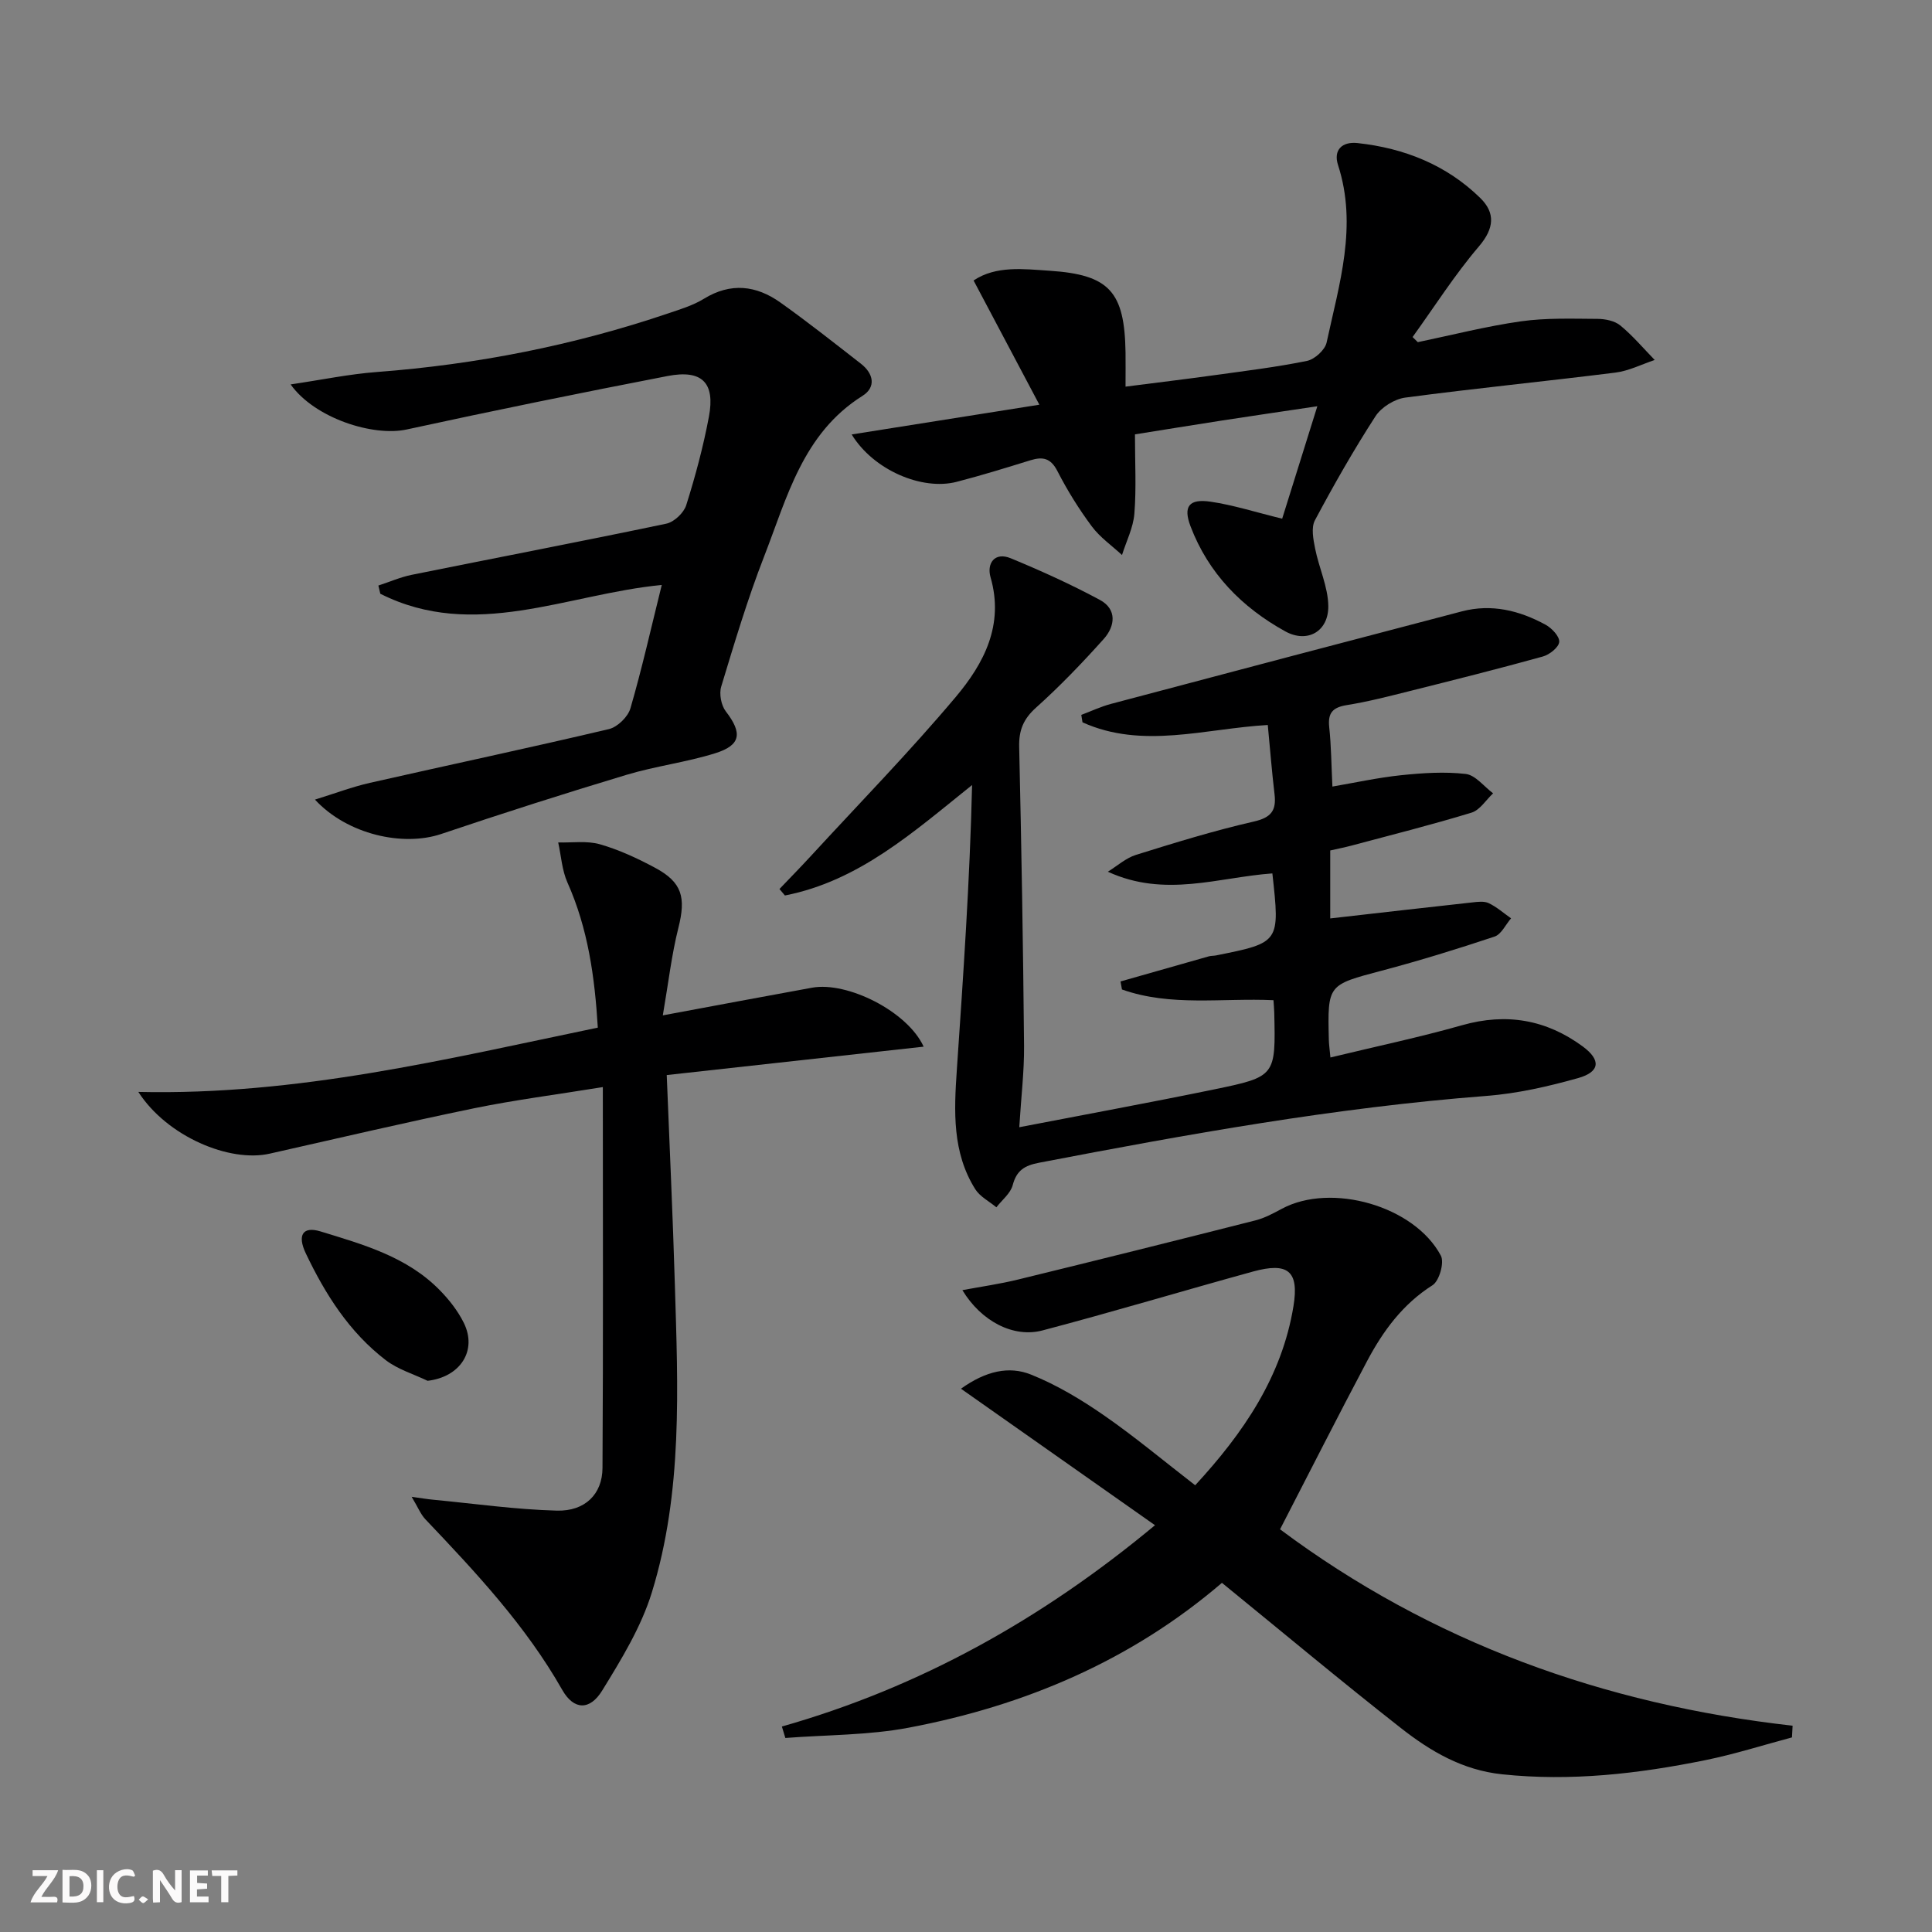
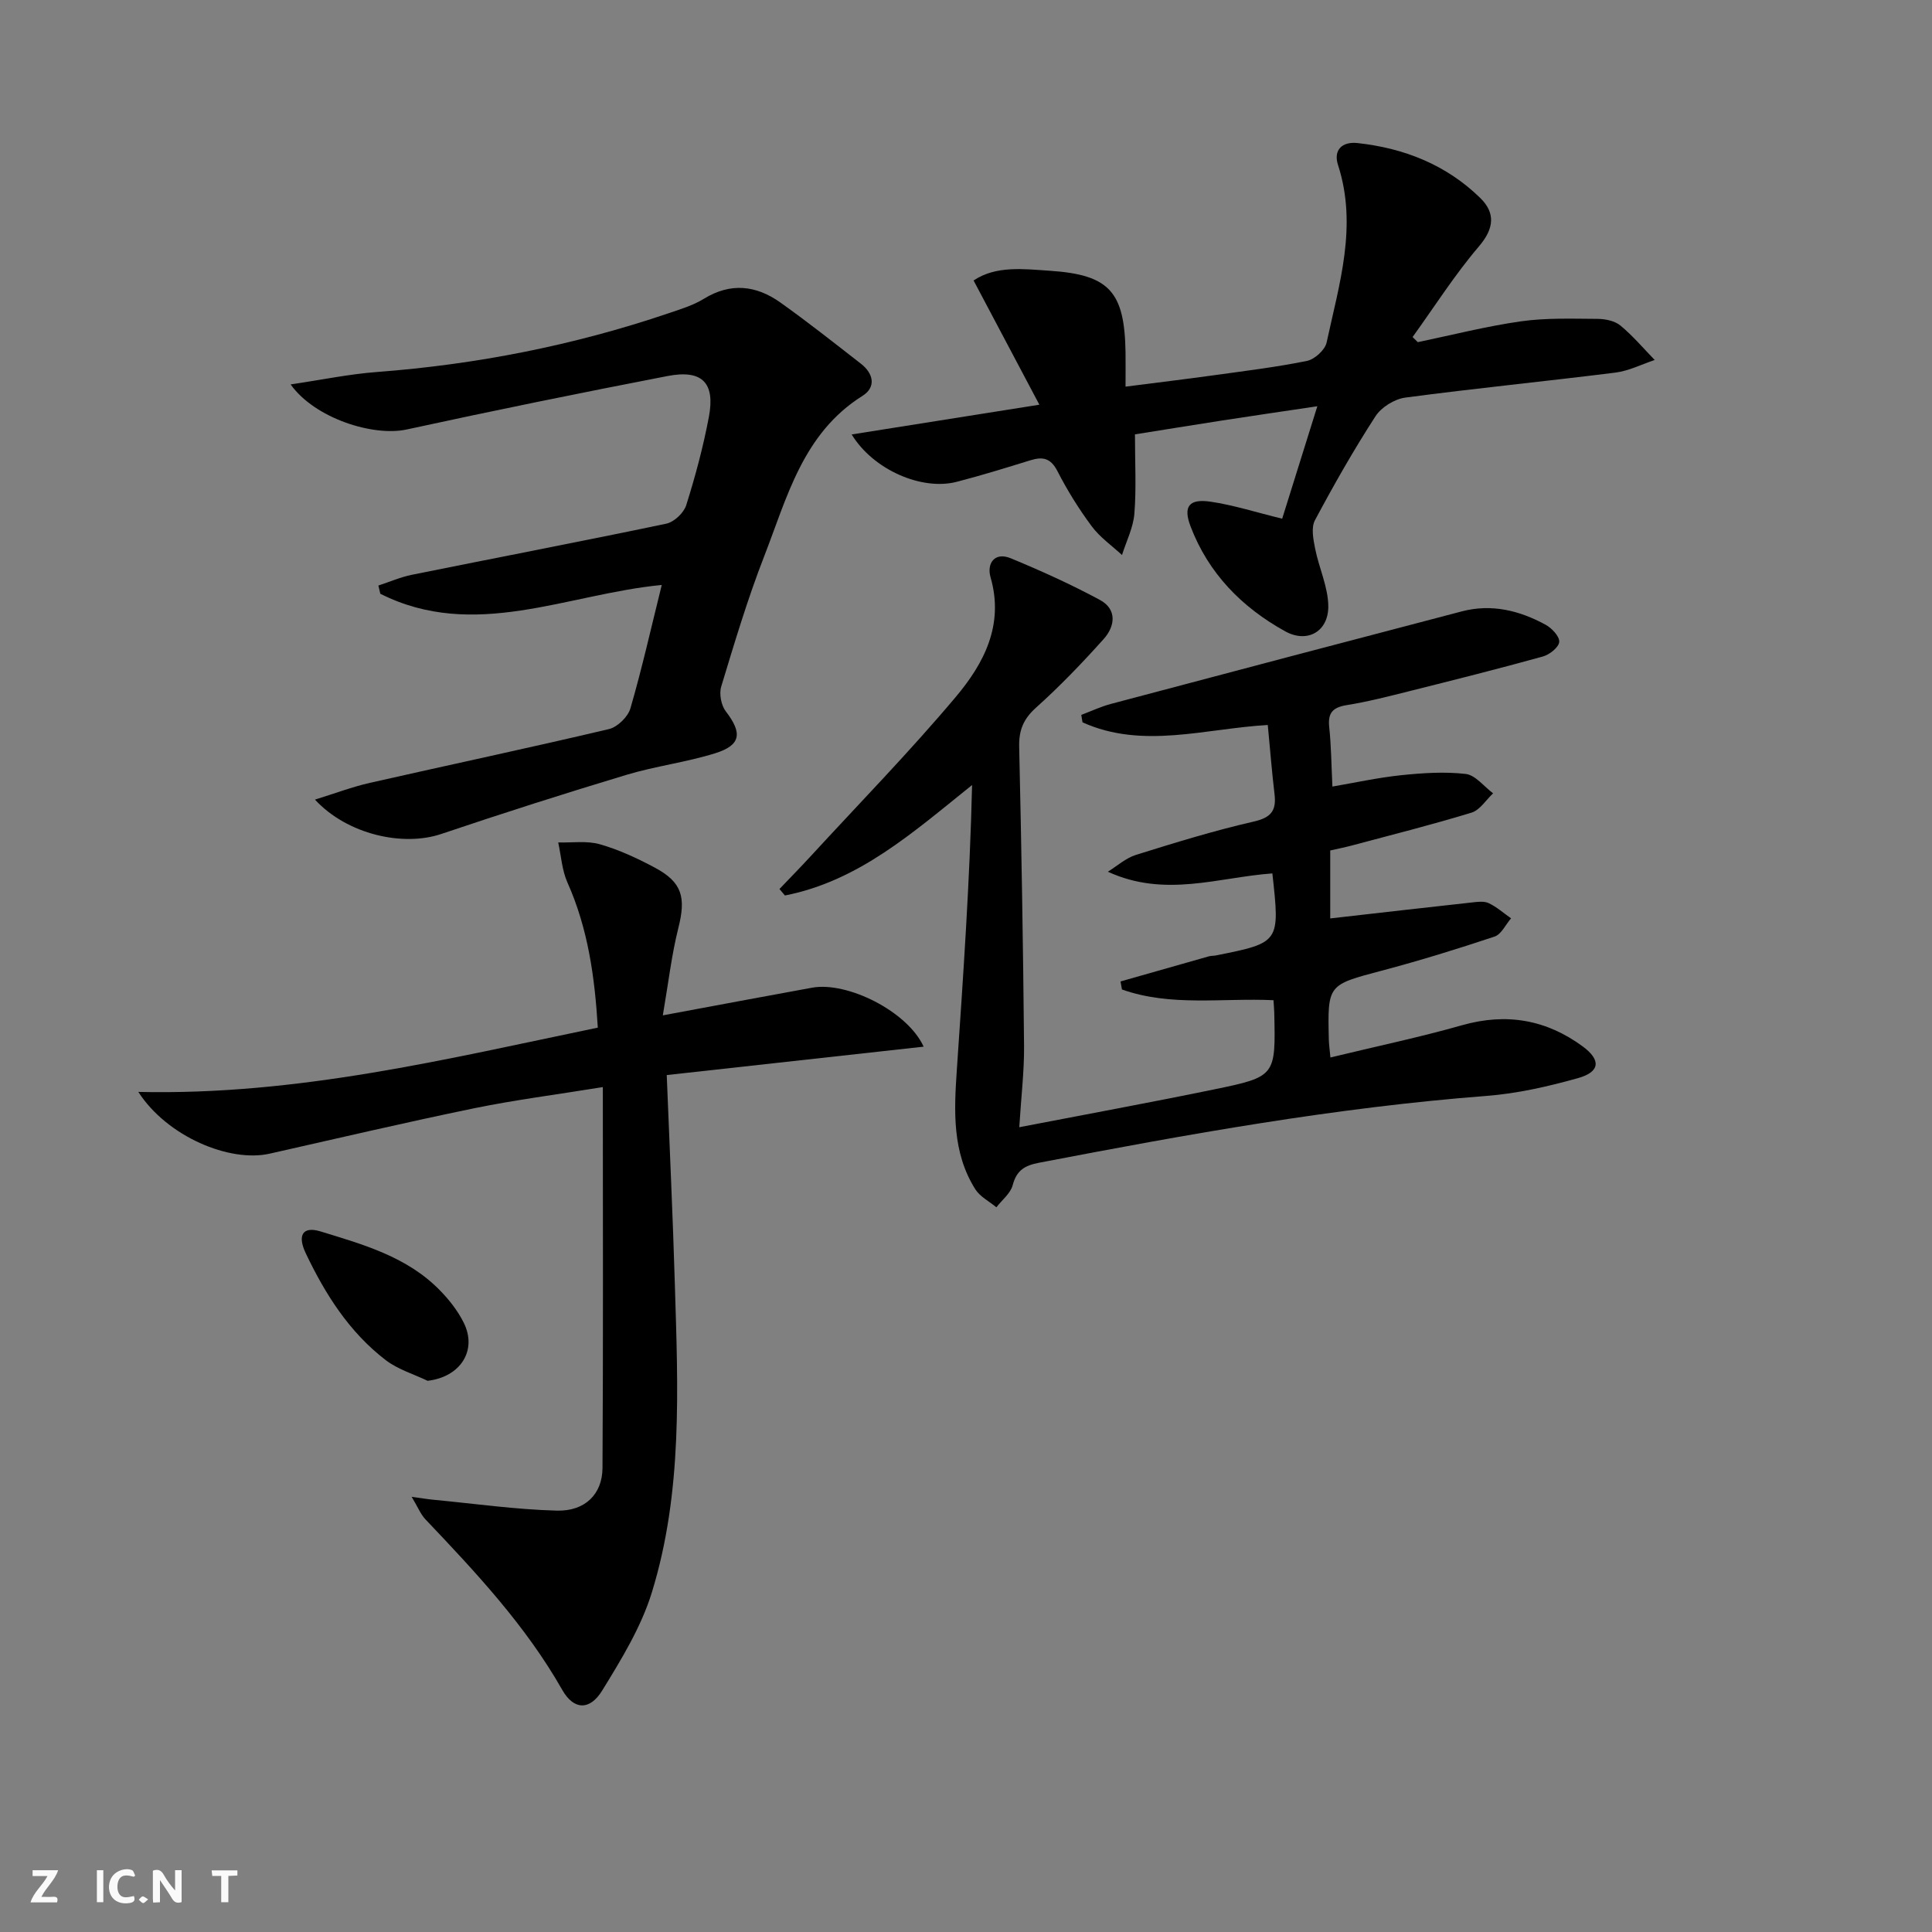
<svg xmlns="http://www.w3.org/2000/svg" enable-background="new 0 0 400 400" viewBox="0 0 400 400">
  <rect x="0" y="0" width="400" height="400" fill="#808080" stroke="none" />
  <g fill="#fbfafa">
    <path d="m37.59 393.81c-.92.31-1.52.05-2-.78-.7-1.2-1.52-2.34-2.47-3.78v4.59c-.55.03-.95.05-1.41.07-.03-.37-.06-.64-.06-.91 0-1.91 0-3.81 0-5.7 1.13-.41 1.77-.03 2.29.91.62 1.11 1.38 2.14 2.31 3.19v-4.2h1.35v6.61z" />
-     <path d="m12.94 393.88v-6.75c1.9.19 3.93-.54 5.37 1.29.8 1.01.78 2.88.03 3.97-1.37 1.97-3.4 1.51-5.4 1.49m1.45-1.22c2.04.12 2.92-.58 2.89-2.21-.03-1.51-.98-2.19-2.89-2z" />
    <path d="m11.81 393.87h-5.49c.68-2.18 2.47-3.48 3.51-5.45h-3.08v-1.21h5.29c-.71 2.13-2.44 3.48-3.47 5.51.86 0 1.63.04 2.39-.01.79-.05 1.14.21.85 1.16" />
-     <path d="m39.33 393.86v-6.61h3.7v1.07h-2.22v1.52c.68.04 1.34.09 2.07.13v1.07c-.72.05-1.38.09-2.1.14v1.48h2.4v1.19h-3.85z" />
    <path d="m27.71 388.56c-1.15-.3-2.46-.61-3.1.64-.37.73-.41 1.93-.06 2.67.63 1.35 1.99.93 3.17.68.35.94-.01 1.32-.93 1.46-1.62.25-3.05-.27-3.76-1.48-.73-1.25-.6-3.03.31-4.17.88-1.11 2.71-1.7 4-1.16.32.13.44.74.65 1.12-.1.08-.19.16-.28.24" />
    <path d="m49.15 387.24v1.07c-.59.02-1.17.05-1.87.08v5.44h-1.48v-5.44h-1.85c-.05-.4-.08-.73-.13-1.15z" />
    <path d="m20.06 387.21h1.33v6.62h-1.33z" />
    <path d="m30.68 393.25c-.49.38-.8.79-1.05.76-.32-.05-.6-.45-.9-.7.26-.24.51-.64.8-.67.29-.04.62.3 1.15.61" />
  </g>
  <path d="m211.03 233.38c13.97-2.7 27.18-5.12 40.34-7.83 12.78-2.64 12.75-2.77 12.45-15.91-.02-.8-.1-1.61-.16-2.56-10.64-.49-21.26 1.37-31.37-2.22-.1-.55-.2-1.11-.3-1.66 6.09-1.74 12.19-3.48 18.29-5.2.47-.13 1-.09 1.49-.19 13.24-2.66 13.24-2.66 11.66-16.98-11.1.79-22.22 5.1-34.06-.35 1.92-1.19 3.71-2.82 5.8-3.48 8.07-2.52 16.16-5.02 24.39-6.9 3.6-.82 4.72-2.25 4.32-5.66-.55-4.6-.91-9.23-1.4-14.34-13.01.75-25.93 5.06-38.36-.55-.08-.51-.17-1.03-.25-1.54 2.05-.77 4.05-1.72 6.16-2.28 24.21-6.43 48.43-12.82 72.66-19.16 6.13-1.6 11.91-.17 17.3 2.77 1.29.7 2.92 2.43 2.83 3.56-.09 1.12-2 2.64-3.38 3.02-9.11 2.53-18.28 4.83-27.46 7.13-4.35 1.09-8.7 2.22-13.12 2.93-2.92.47-3.98 1.59-3.66 4.57.42 3.9.44 7.84.66 12.3 4.56-.78 9.36-1.84 14.21-2.35 4.44-.46 9-.77 13.4-.26 2.01.24 3.78 2.61 5.66 4.01-1.48 1.38-2.73 3.47-4.47 4-8.22 2.51-16.57 4.61-24.88 6.83-1.43.38-2.89.66-4.37 1v14.07c9.96-1.13 19.66-2.25 29.36-3.31 1.15-.13 2.5-.31 3.46.15 1.66.79 3.09 2.07 4.62 3.14-1.13 1.3-2.01 3.31-3.42 3.78-7.7 2.57-15.48 4.97-23.33 7.05-11.21 2.97-11.25 2.83-10.98 14.3.02.97.17 1.93.33 3.68 9.32-2.26 18.38-4.16 27.26-6.68 9.18-2.6 17.44-1.16 25 4.41 3.79 2.8 3.57 5.26-.99 6.54-6.2 1.74-12.6 3.2-19 3.69-31.2 2.4-61.91 7.94-92.58 13.83-2.99.57-4.66 1.56-5.47 4.64-.45 1.71-2.21 3.07-3.38 4.59-1.48-1.23-3.38-2.19-4.36-3.73-4.81-7.63-4.41-16.18-3.83-24.7 1.33-19.54 2.69-39.08 3.16-59-12.16 9.75-23.43 19.87-38.75 22.87-.38-.45-.76-.89-1.13-1.34 2.21-2.31 4.45-4.6 6.61-6.95 10.01-10.88 20.36-21.49 29.87-32.79 5.82-6.92 10.08-14.9 7.22-24.81-.81-2.82.81-5.32 4.2-3.92 6.26 2.59 12.47 5.4 18.43 8.61 3.61 1.94 3.17 5.46.79 8.11-4.43 4.94-9.05 9.76-13.99 14.19-2.63 2.36-3.58 4.68-3.5 8.14.47 20.64.82 41.28 1.01 61.93.04 5.24-.6 10.52-.99 16.81z" fill="#000001" />
-   <path d="m252.99 327.71c-18.77 16.09-40.8 25.44-64.86 29.99-8.35 1.58-17.01 1.47-25.53 2.13-.24-.79-.48-1.58-.72-2.37 28.53-8.12 53.77-22.16 77.25-41.68-13.34-9.39-26.47-18.62-40.17-28.26 5.15-3.69 9.96-4.75 14.49-2.93 5.3 2.12 10.34 5.14 15.05 8.4 6.42 4.44 12.42 9.47 18.95 14.52 9.98-10.82 17.96-22.47 20.35-37.09 1.19-7.3-1.16-9.14-8.38-7.16-14.54 4-28.99 8.35-43.58 12.19-6.02 1.59-12.68-1.88-16.59-8.34 4.08-.76 7.84-1.29 11.5-2.19 16.42-4.01 32.82-8.1 49.2-12.26 1.9-.48 3.71-1.47 5.47-2.41 10.19-5.46 27.43-.6 32.9 9.73.75 1.42-.34 5.23-1.73 6.11-6.18 3.92-10.24 9.47-13.54 15.69-5.99 11.3-11.77 22.71-18.03 34.85 31.29 23.36 66.98 36.26 106.12 40.66-.04.81-.09 1.61-.13 2.42-5.97 1.59-11.88 3.48-17.93 4.71-13.88 2.82-27.84 4.43-42.08 2.93-8.22-.86-14.85-4.78-20.99-9.6-12.3-9.64-24.3-19.68-37.02-30.04z" fill="#000001" />
  <path d="m28.64 226.07c33.01.75 63.74-6.8 95.13-13.31-.63-10.45-2.02-20.49-6.29-30.05-1.13-2.54-1.3-5.51-1.91-8.29 2.89.08 5.95-.39 8.64.38 3.95 1.13 7.77 2.91 11.41 4.86 5.64 3.02 6.42 6.16 4.83 12.45-1.4 5.56-2.05 11.3-3.22 18.11 11.2-2.08 21.05-3.94 30.91-5.73 7.3-1.32 19.76 4.91 23.09 12.21-17.83 1.97-35.35 3.91-53.19 5.88.58 14.76 1.26 29.03 1.68 43.3.64 21.45 1.66 43.02-4.77 63.84-2.21 7.16-6.31 13.85-10.28 20.3-2.54 4.13-5.86 4.08-8.26-.14-7.58-13.34-17.91-24.35-28.35-35.34-.97-1.03-1.52-2.46-2.83-4.64 2.12.29 3.27.49 4.44.6 8.53.81 17.06 2.03 25.6 2.26 5.84.16 9.44-3.4 9.47-8.83.16-25.94.07-51.89.07-78.86-9.81 1.59-18.3 2.67-26.67 4.39-14.13 2.91-28.18 6.21-42.25 9.38-8.34 1.92-21.31-3.54-27.25-12.77z" fill="#000001" />
  <path d="m293.54 70.84c7.11-1.48 14.17-3.29 21.34-4.31 5.22-.74 10.59-.54 15.9-.51 1.6.01 3.54.41 4.71 1.38 2.58 2.13 4.76 4.72 7.1 7.13-2.7.9-5.35 2.26-8.12 2.61-14.5 1.82-29.04 3.25-43.53 5.18-2.23.3-4.95 1.99-6.16 3.86-4.51 6.97-8.63 14.21-12.54 21.54-.81 1.52-.34 3.94.04 5.85.79 3.99 2.67 7.91 2.73 11.87.08 5.29-4.33 7.81-8.92 5.27-8.97-4.95-15.91-12.01-19.61-21.76-1.55-4.09-.32-5.74 4.16-5.08 4.71.69 9.3 2.17 14.82 3.52 2.24-7.17 4.62-14.77 7.28-23.28-7.32 1.09-13.49 1.99-19.65 2.94-6.19.96-12.38 1.97-18.11 2.88 0 5.88.3 11.18-.12 16.42-.23 2.9-1.67 5.71-2.56 8.56-2.12-1.96-4.58-3.67-6.27-5.95-2.67-3.59-5.06-7.44-7.1-11.42-1.38-2.69-3.01-3.04-5.58-2.25-5.07 1.57-10.15 3.14-15.29 4.47-7.17 1.85-17.22-2.43-21.73-9.81 12.73-2.02 25.07-3.97 38.86-6.16-4.94-9.32-9.15-17.28-13.62-25.72 4.65-3.12 10.37-2.37 15.8-2.01 12.36.82 15.46 4.37 15.66 16.89.03 2.14 0 4.28 0 7.1 6.38-.82 12.39-1.54 18.38-2.37 6.41-.89 12.85-1.67 19.19-2.96 1.59-.33 3.73-2.27 4.06-3.8 2.61-12.11 6.45-24.16 2.36-36.77-.99-3.07.82-4.88 4.04-4.53 9.68 1.05 18.41 4.52 25.42 11.38 3.13 3.07 2.91 6.27-.28 10.01-5.02 5.88-9.2 12.48-13.74 18.77.38.36.73.71 1.08 1.06z" fill="#000001" />
  <path d="m60.17 79.59c6.49-.96 12.14-2.14 17.85-2.57 20.64-1.56 40.76-5.51 60.36-12.15 2.51-.85 5.12-1.64 7.35-3.01 5.56-3.42 10.85-2.78 15.85.78 5.68 4.04 11.16 8.38 16.67 12.67 2.6 2.02 3.19 4.84.32 6.65-12.36 7.76-15.61 21.03-20.38 33.28-3.42 8.79-6.13 17.87-8.87 26.91-.46 1.51-.01 3.88.95 5.13 3.45 4.48 3.18 7-2.22 8.68-5.99 1.87-12.33 2.65-18.34 4.46-12.86 3.87-25.65 7.96-38.37 12.25-7.88 2.66-19.43.13-26.13-7.12 4.17-1.29 7.71-2.64 11.38-3.47 16.49-3.74 33.03-7.24 49.48-11.13 1.77-.42 3.94-2.53 4.45-4.29 2.4-8.25 4.28-16.66 6.49-25.55-19.64 1.89-38.85 11.61-58.27 1.82-.13-.57-.27-1.13-.4-1.7 2.3-.75 4.55-1.74 6.91-2.22 17.56-3.55 35.16-6.91 52.7-10.59 1.62-.34 3.63-2.24 4.13-3.84 1.89-6 3.53-12.12 4.69-18.29 1.33-7.05-1.41-9.82-8.55-8.44-18.05 3.49-36.06 7.16-54.02 11.07-6.98 1.51-19.04-2.33-24.03-9.33z" fill="#000001" />
  <path d="m88.53 285.88c-2.92-1.4-6.17-2.36-8.68-4.29-7.54-5.78-12.52-13.65-16.54-22.1-1.81-3.8-.6-5.65 3.04-4.54 8.85 2.71 17.91 5.24 24.68 12.15 1.95 1.98 3.75 4.28 4.98 6.75 2.87 5.77-.72 11.25-7.48 12.03z" fill="#000001" />
</svg>